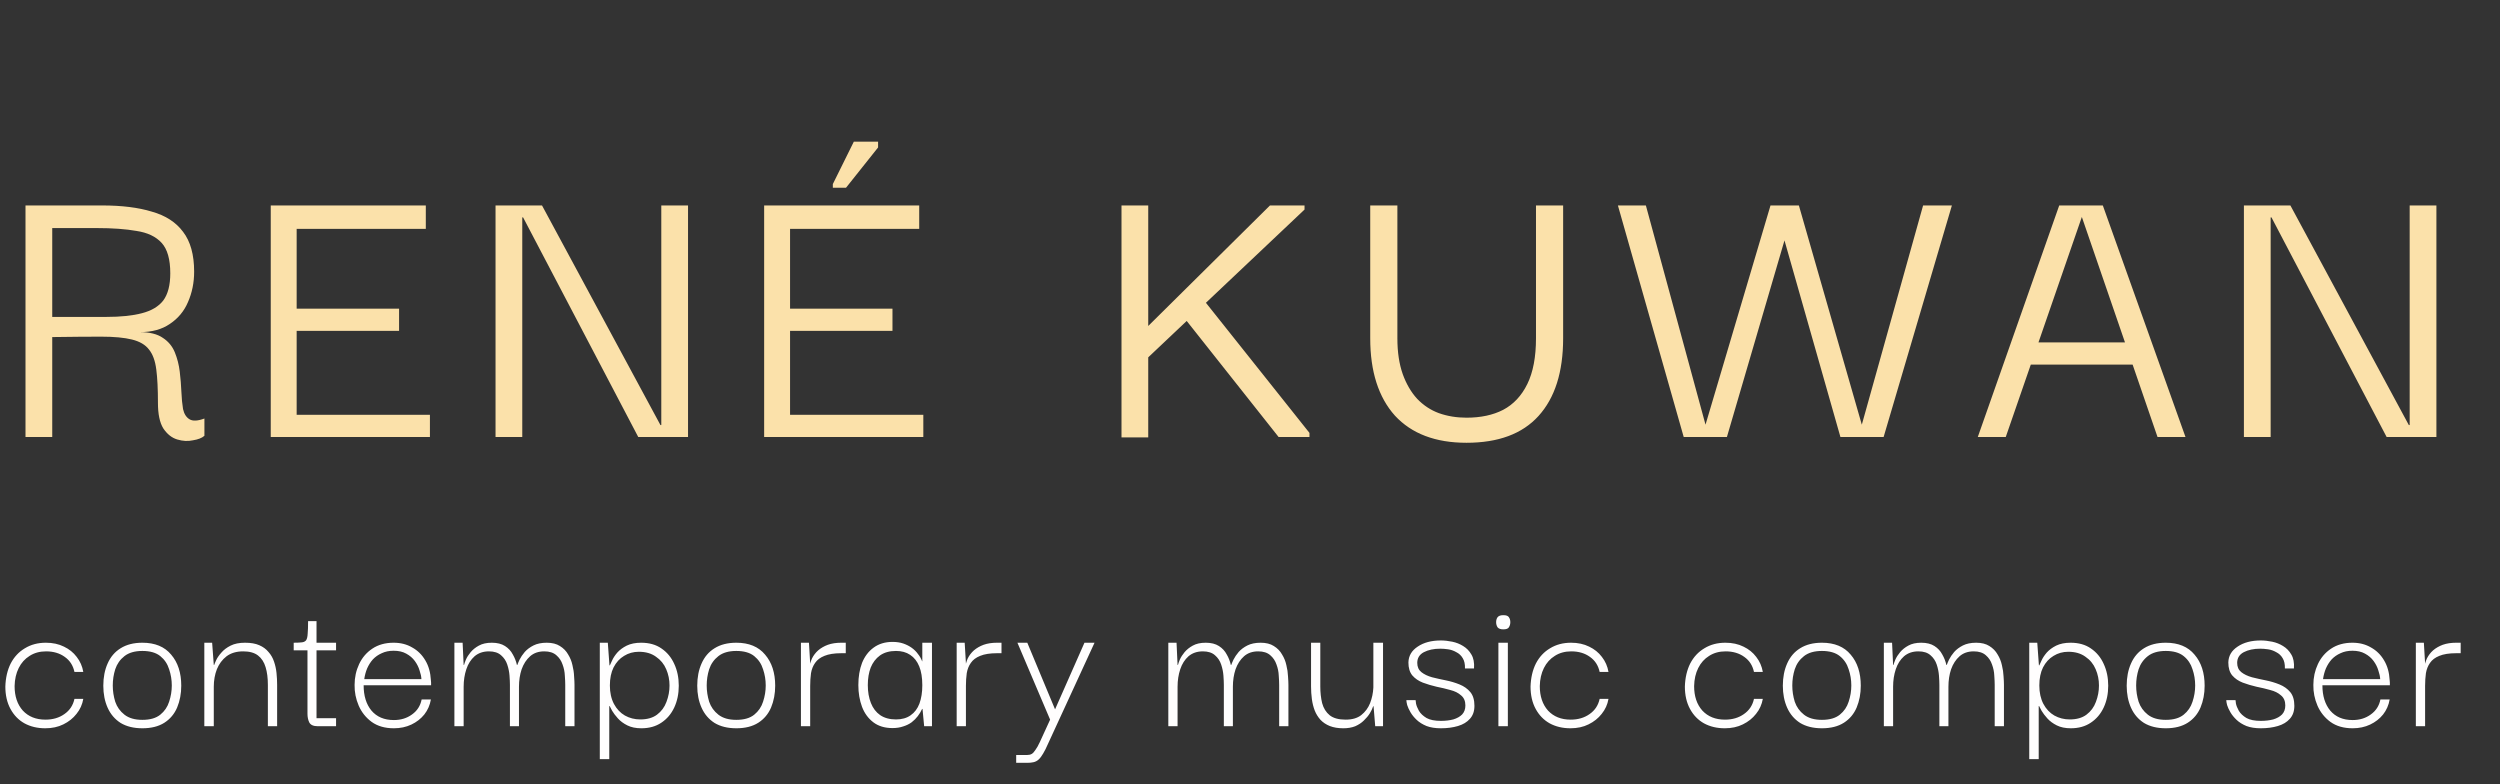
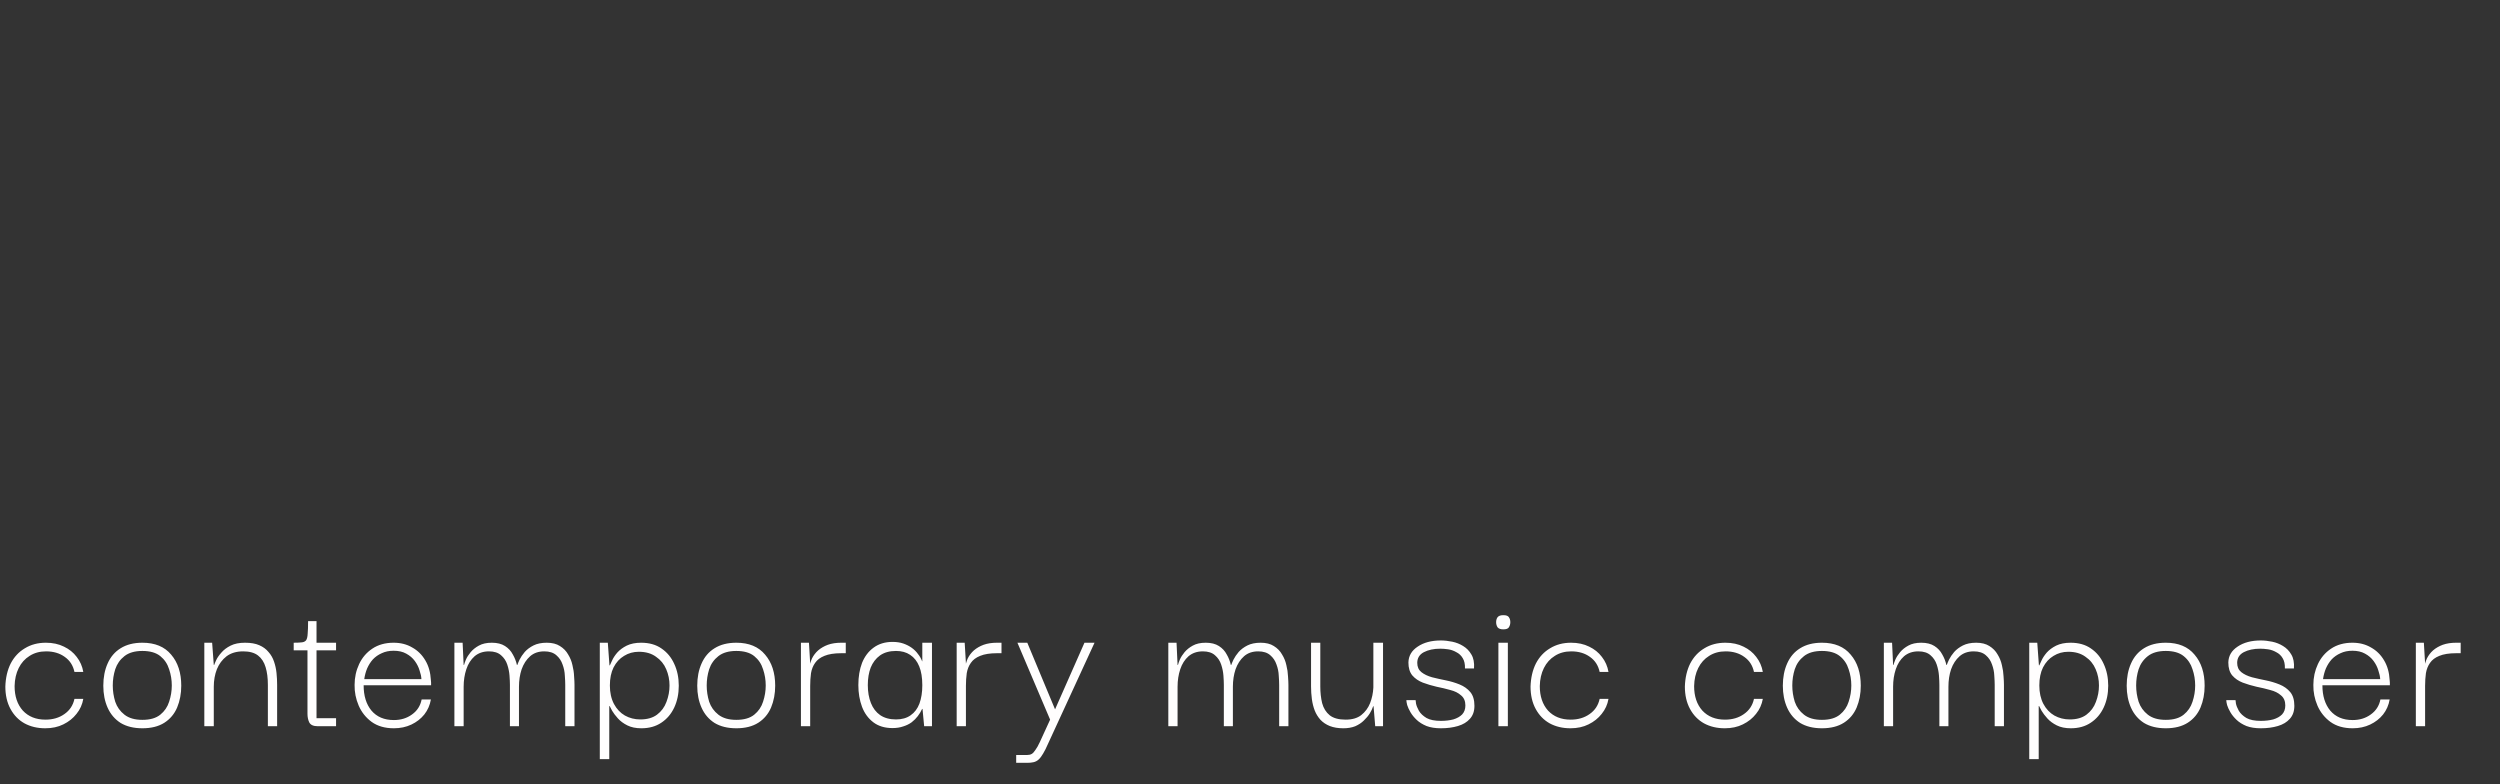
<svg xmlns="http://www.w3.org/2000/svg" width="389" height="122" viewBox="0 0 389 122" fill="none">
  <rect x="0" y="0" width="389" height="122" fill="#333333" stroke="none" />
-   <path d="M3.968 68V31.968H15.872C18.944 31.968 21.525 32.288 23.616 32.928C25.749 33.525 27.371 34.571 28.48 36.064C29.632 37.557 30.208 39.627 30.208 42.272C30.208 43.979 29.888 45.557 29.248 47.008C28.651 48.416 27.712 49.547 26.432 50.4C25.195 51.253 23.637 51.68 21.76 51.68C23.296 51.68 24.491 51.979 25.344 52.576C26.197 53.131 26.816 53.877 27.2 54.816C27.584 55.755 27.84 56.757 27.968 57.824C28.096 58.891 28.181 59.936 28.224 60.96C28.267 61.984 28.352 62.88 28.48 63.648C28.651 64.416 28.992 64.949 29.504 65.248C30.016 65.547 30.784 65.504 31.808 65.12V67.808C31.424 68.149 30.827 68.384 30.016 68.512C29.248 68.683 28.437 68.64 27.584 68.384C26.731 68.128 26.005 67.552 25.408 66.656C24.853 65.76 24.576 64.437 24.576 62.688C24.576 60.555 24.491 58.827 24.32 57.504C24.149 56.139 23.765 55.093 23.168 54.368C22.613 53.643 21.739 53.131 20.544 52.832C19.349 52.533 17.749 52.384 15.744 52.384C13.739 52.384 11.2 52.405 8.128 52.448V68H3.968ZM8.128 49.312H16.512C18.773 49.312 20.629 49.12 22.08 48.736C23.573 48.352 24.683 47.691 25.408 46.752C26.133 45.771 26.496 44.363 26.496 42.528C26.496 40.352 26.048 38.773 25.152 37.792C24.256 36.811 22.955 36.192 21.248 35.936C19.584 35.637 17.515 35.488 15.04 35.488H8.128V49.312ZM42.128 68V31.968H66.256V35.616H46.16V48.032H62.096V51.488H46.16V64.544H66.896V68H42.128ZM102.897 31.968H107.057V68H99.313L81.393 33.824H81.265V68H77.105V31.968H84.337L102.769 66.144H102.897V31.968ZM118.901 68V31.968H143.029V35.616H122.933V48.032H138.869V51.488H122.933V64.544H143.669V68H118.901ZM131.637 29.216H129.589V28.64L132.853 22.048H136.629V22.944L131.637 29.216ZM178.345 55.904V51.04L197.609 31.968H202.985V32.608L178.345 55.904ZM174.505 68.064V31.968H178.665V68.064H174.505ZM198.953 68L183.849 48.928L186.793 46.048L203.753 67.36V68H198.953ZM228.184 68.896C223.363 68.896 219.651 67.488 217.048 64.672C214.488 61.813 213.208 57.803 213.208 52.64V31.968H217.432V52.64C217.432 54.773 217.709 56.629 218.264 58.208C218.819 59.744 219.565 61.024 220.504 62.048C221.485 63.072 222.616 63.819 223.896 64.288C225.219 64.757 226.648 64.992 228.184 64.992C230.403 64.992 232.301 64.587 233.88 63.776C235.501 62.923 236.76 61.579 237.656 59.744C238.552 57.909 239 55.541 239 52.64V31.968H243.224V52.64C243.224 57.888 241.944 61.92 239.384 64.736C236.867 67.509 233.133 68.896 228.184 68.896ZM275.49 31.968H279.906L277.666 37.408L268.706 68H261.986L251.746 31.968H256.098L265.378 66.08L275.49 31.968ZM299.234 31.968H303.714L293.09 68H286.37L277.666 37.408L275.49 31.968H279.906L289.698 66.08L299.234 31.968ZM307.743 68L320.415 31.968H327.199L340.063 68H335.711L323.935 33.76L312.095 68H307.743ZM314.719 56.736L315.039 53.28H332.639L333.023 56.736H314.719ZM374.945 31.968H379.105V68H371.361L353.441 33.824H353.313V68H349.153V31.968H356.385L374.817 66.144H374.945V31.968Z" fill="#FBE1AA" />
-   <path d="M7.04 113.32C5.824 113.32 4.747 113.064 3.808 112.552C2.891 112.04 2.165 111.293 1.632 110.312C1.099 109.331 0.832 108.168 0.832 106.824C0.875 105.459 1.152 104.264 1.664 103.24C2.197 102.216 2.933 101.427 3.872 100.872C4.811 100.296 5.899 100.008 7.136 100.008C8.203 100.008 9.141 100.211 9.952 100.616C10.763 101 11.424 101.533 11.936 102.216C12.469 102.899 12.811 103.677 12.96 104.552H11.584C11.371 103.549 10.869 102.771 10.08 102.216C9.291 101.64 8.32 101.352 7.168 101.352C6.187 101.352 5.333 101.587 4.608 102.056C3.883 102.504 3.317 103.133 2.912 103.944C2.507 104.755 2.293 105.693 2.272 106.76C2.272 108.339 2.699 109.608 3.552 110.568C4.427 111.507 5.6 111.976 7.072 111.976C8.224 111.976 9.205 111.688 10.016 111.112C10.848 110.536 11.371 109.747 11.584 108.744H12.96C12.811 109.619 12.459 110.397 11.904 111.08C11.371 111.763 10.688 112.307 9.856 112.712C9.045 113.117 8.107 113.32 7.04 113.32ZM22.155 113.32C20.811 113.32 19.68 113.043 18.763 112.488C17.867 111.912 17.195 111.123 16.747 110.12C16.299 109.117 16.075 107.976 16.075 106.696C16.075 105.395 16.299 104.243 16.747 103.24C17.195 102.216 17.867 101.427 18.763 100.872C19.68 100.296 20.811 100.008 22.155 100.008C24.117 100.008 25.611 100.627 26.635 101.864C27.68 103.08 28.203 104.691 28.203 106.696C28.203 107.933 27.989 109.064 27.563 110.088C27.136 111.091 26.475 111.88 25.579 112.456C24.683 113.032 23.541 113.32 22.155 113.32ZM22.155 112.008C23.349 112.008 24.277 111.741 24.939 111.208C25.6 110.675 26.059 110.003 26.315 109.192C26.592 108.36 26.731 107.517 26.731 106.664C26.731 105.789 26.592 104.947 26.315 104.136C26.059 103.304 25.6 102.621 24.939 102.088C24.277 101.555 23.349 101.288 22.155 101.288C20.981 101.288 20.053 101.555 19.371 102.088C18.688 102.621 18.208 103.304 17.931 104.136C17.675 104.947 17.547 105.789 17.547 106.664C17.547 107.517 17.675 108.36 17.931 109.192C18.208 110.003 18.688 110.675 19.371 111.208C20.053 111.741 20.981 112.008 22.155 112.008ZM31.793 113V100.008H33.009L33.265 103.464H33.329C33.372 103.315 33.478 103.059 33.649 102.696C33.82 102.333 34.086 101.949 34.449 101.544C34.812 101.117 35.292 100.755 35.889 100.456C36.486 100.157 37.233 100.008 38.129 100.008C39.025 100.008 39.761 100.136 40.337 100.392C40.934 100.648 41.414 101 41.777 101.448C42.161 101.875 42.449 102.376 42.641 102.952C42.833 103.507 42.961 104.093 43.025 104.712C43.089 105.331 43.121 105.949 43.121 106.568V113H41.681V106.568C41.681 105.501 41.564 104.584 41.329 103.816C41.094 103.027 40.7 102.419 40.145 101.992C39.59 101.565 38.822 101.352 37.841 101.352C36.796 101.352 35.932 101.608 35.249 102.12C34.588 102.632 34.086 103.304 33.745 104.136C33.425 104.968 33.265 105.875 33.265 106.856V113H31.793ZM49.443 113C48.781 113 48.344 112.808 48.13 112.424C47.938 112.04 47.843 111.581 47.843 111.048V100.936H49.251V111.752H52.291V113H49.443ZM45.699 101.192V100.008C46.275 100.008 46.712 99.987 47.011 99.944C47.309 99.901 47.523 99.784 47.651 99.592C47.779 99.379 47.853 99.048 47.874 98.6C47.917 98.131 47.938 97.48 47.938 96.648H49.251V100.008H52.291V101.192H45.699ZM61.286 113.32C59.9 113.32 58.748 112.989 57.83 112.328C56.934 111.667 56.262 110.824 55.814 109.8C55.366 108.755 55.153 107.677 55.174 106.568C55.174 105.416 55.409 104.339 55.878 103.336C56.348 102.333 57.03 101.533 57.926 100.936C58.844 100.317 59.953 100.008 61.254 100.008C62.342 100.008 63.302 100.253 64.134 100.744C64.988 101.213 65.67 101.885 66.182 102.76C66.694 103.613 66.982 104.637 67.046 105.832C67.068 105.939 67.078 106.067 67.078 106.216C67.078 106.365 67.078 106.504 67.078 106.632H56.582C56.582 108.275 56.988 109.587 57.798 110.568C58.63 111.549 59.793 112.04 61.286 112.04C62.374 112.04 63.313 111.752 64.102 111.176C64.913 110.6 65.414 109.821 65.606 108.84H67.046C66.897 109.715 66.556 110.493 66.022 111.176C65.489 111.837 64.817 112.36 64.006 112.744C63.196 113.128 62.289 113.32 61.286 113.32ZM56.678 105.672H65.574C65.553 105.267 65.457 104.819 65.286 104.328C65.137 103.816 64.892 103.325 64.55 102.856C64.209 102.387 63.761 102.003 63.206 101.704C62.673 101.405 62.022 101.256 61.254 101.256C60.55 101.256 59.932 101.384 59.398 101.64C58.865 101.875 58.406 102.195 58.022 102.6C57.66 103.005 57.361 103.475 57.126 104.008C56.913 104.52 56.764 105.075 56.678 105.672ZM70.704 113V100.008H71.984L72.144 103.464H72.208C72.251 103.272 72.347 102.995 72.496 102.632C72.667 102.248 72.912 101.864 73.232 101.48C73.574 101.075 74 100.733 74.512 100.456C75.046 100.157 75.718 100.008 76.528 100.008C77.36 100.008 78.043 100.179 78.576 100.52C79.11 100.861 79.515 101.299 79.792 101.832C80.091 102.344 80.304 102.888 80.432 103.464H80.496C80.56 103.272 80.678 102.995 80.848 102.632C81.04 102.248 81.307 101.853 81.648 101.448C82.011 101.043 82.47 100.701 83.024 100.424C83.579 100.147 84.262 100.008 85.072 100.008C85.904 100.008 86.587 100.179 87.12 100.52C87.675 100.861 88.102 101.299 88.4 101.832C88.72 102.344 88.944 102.899 89.072 103.496C89.222 104.093 89.307 104.669 89.328 105.224C89.371 105.779 89.392 106.227 89.392 106.568V113H87.952V106.568C87.952 106.184 87.931 105.704 87.888 105.128C87.867 104.552 87.75 103.976 87.536 103.4C87.344 102.824 87.024 102.344 86.576 101.96C86.128 101.555 85.499 101.352 84.688 101.352C83.792 101.352 83.056 101.608 82.48 102.12C81.904 102.632 81.467 103.304 81.168 104.136C80.891 104.968 80.752 105.875 80.752 106.856V113H79.344V106.568C79.344 106.184 79.323 105.704 79.28 105.128C79.238 104.552 79.12 103.976 78.928 103.4C78.736 102.824 78.416 102.344 77.968 101.96C77.52 101.555 76.891 101.352 76.08 101.352C75.184 101.352 74.438 101.608 73.84 102.12C73.264 102.632 72.838 103.304 72.56 104.136C72.283 104.968 72.144 105.875 72.144 106.856V113H70.704ZM99.793 113.32C98.939 113.32 98.214 113.171 97.617 112.872C97.019 112.573 96.529 112.211 96.145 111.784C95.761 111.357 95.462 110.963 95.249 110.6C95.057 110.216 94.929 109.971 94.865 109.864H94.801V118.12H93.329V100.008H94.577L94.833 103.528H94.897C94.961 103.379 95.078 103.123 95.249 102.76C95.419 102.376 95.686 101.971 96.049 101.544C96.433 101.117 96.923 100.755 97.521 100.456C98.139 100.157 98.886 100.008 99.761 100.008C101.019 100.008 102.075 100.307 102.929 100.904C103.803 101.501 104.465 102.301 104.913 103.304C105.382 104.307 105.617 105.437 105.617 106.696C105.617 107.955 105.382 109.085 104.913 110.088C104.443 111.091 103.771 111.88 102.897 112.456C102.043 113.032 101.009 113.32 99.793 113.32ZM99.633 111.944C100.699 111.944 101.563 111.699 102.225 111.208C102.907 110.696 103.398 110.035 103.697 109.224C104.017 108.392 104.177 107.539 104.177 106.664C104.177 105.768 104.006 104.925 103.665 104.136C103.323 103.325 102.79 102.675 102.065 102.184C101.361 101.672 100.475 101.416 99.409 101.416C98.555 101.416 97.787 101.629 97.105 102.056C96.422 102.461 95.878 103.059 95.473 103.848C95.089 104.616 94.897 105.555 94.897 106.664C94.897 107.773 95.11 108.733 95.537 109.544C95.963 110.333 96.529 110.931 97.233 111.336C97.958 111.741 98.758 111.944 99.633 111.944ZM114.571 113.32C113.227 113.32 112.096 113.043 111.179 112.488C110.283 111.912 109.611 111.123 109.163 110.12C108.715 109.117 108.491 107.976 108.491 106.696C108.491 105.395 108.715 104.243 109.163 103.24C109.611 102.216 110.283 101.427 111.179 100.872C112.096 100.296 113.227 100.008 114.571 100.008C116.534 100.008 118.027 100.627 119.051 101.864C120.096 103.08 120.619 104.691 120.619 106.696C120.619 107.933 120.406 109.064 119.979 110.088C119.552 111.091 118.891 111.88 117.995 112.456C117.099 113.032 115.958 113.32 114.571 113.32ZM114.571 112.008C115.766 112.008 116.694 111.741 117.355 111.208C118.016 110.675 118.475 110.003 118.731 109.192C119.008 108.36 119.147 107.517 119.147 106.664C119.147 105.789 119.008 104.947 118.731 104.136C118.475 103.304 118.016 102.621 117.355 102.088C116.694 101.555 115.766 101.288 114.571 101.288C113.398 101.288 112.47 101.555 111.787 102.088C111.104 102.621 110.624 103.304 110.347 104.136C110.091 104.947 109.963 105.789 109.963 106.664C109.963 107.517 110.091 108.36 110.347 109.192C110.624 110.003 111.104 110.675 111.787 111.208C112.47 111.741 113.398 112.008 114.571 112.008ZM124.625 113V100.008H125.873L126.097 103.752L126.065 106.536V113H124.625ZM126.065 106.728L125.969 103.912C126.012 103.4 126.14 102.909 126.353 102.44C126.588 101.971 126.908 101.555 127.313 101.192C127.74 100.829 128.241 100.541 128.817 100.328C129.415 100.115 130.108 100.008 130.897 100.008H131.601V101.64H130.897C129.809 101.64 128.935 101.779 128.273 102.056C127.633 102.312 127.153 102.675 126.833 103.144C126.513 103.592 126.3 104.125 126.193 104.744C126.108 105.363 126.065 106.024 126.065 106.728ZM138.871 113.288C137.676 113.288 136.684 112.989 135.895 112.392C135.106 111.795 134.519 110.995 134.135 109.992C133.751 108.968 133.559 107.837 133.559 106.6C133.559 105.299 133.751 104.147 134.135 103.144C134.54 102.141 135.138 101.352 135.927 100.776C136.738 100.179 137.719 99.88 138.871 99.88C139.511 99.88 140.076 99.965 140.567 100.136C141.058 100.307 141.495 100.531 141.879 100.808C142.263 101.085 142.583 101.405 142.839 101.768C143.116 102.109 143.33 102.483 143.479 102.888H143.511V100.008H145.015V113H143.799L143.543 110.312H143.479C143.308 110.696 143.084 111.069 142.807 111.432C142.551 111.773 142.231 112.093 141.847 112.392C141.463 112.669 141.026 112.883 140.535 113.032C140.044 113.203 139.49 113.288 138.871 113.288ZM139.415 111.944C140.332 111.944 141.09 111.731 141.687 111.304C142.306 110.877 142.764 110.269 143.063 109.48C143.362 108.669 143.511 107.72 143.511 106.632C143.511 105.437 143.351 104.456 143.031 103.688C142.711 102.899 142.242 102.301 141.623 101.896C141.026 101.491 140.29 101.288 139.415 101.288C138.412 101.288 137.58 101.523 136.919 101.992C136.279 102.461 135.799 103.091 135.479 103.88C135.18 104.669 135.031 105.576 135.031 106.6C135.031 107.645 135.191 108.573 135.511 109.384C135.831 110.195 136.311 110.824 136.951 111.272C137.612 111.72 138.434 111.944 139.415 111.944ZM148.858 113V100.008H150.106L150.33 103.752L150.298 106.536V113H148.858ZM150.298 106.728L150.202 103.912C150.244 103.4 150.372 102.909 150.586 102.44C150.82 101.971 151.14 101.555 151.546 101.192C151.972 100.829 152.474 100.541 153.05 100.328C153.647 100.115 154.34 100.008 155.13 100.008H155.834V101.64H155.13C154.042 101.64 153.167 101.779 152.506 102.056C151.866 102.312 151.386 102.675 151.066 103.144C150.746 103.592 150.532 104.125 150.426 104.744C150.34 105.363 150.298 106.024 150.298 106.728ZM158.119 118.696V117.48H159.783C160.082 117.48 160.327 117.427 160.519 117.32C160.711 117.213 160.903 117.011 161.095 116.712C161.309 116.435 161.543 116.019 161.799 115.464L163.399 111.976L158.311 100.008H159.847L164.167 110.376L168.743 100.008H170.311L163.079 115.72C162.802 116.36 162.546 116.872 162.311 117.256C162.077 117.661 161.842 117.971 161.607 118.184C161.373 118.397 161.106 118.536 160.807 118.6C160.53 118.664 160.21 118.696 159.847 118.696H158.119ZM181.79 113V100.008H183.07L183.23 103.464H183.294C183.337 103.272 183.433 102.995 183.582 102.632C183.753 102.248 183.998 101.864 184.318 101.48C184.66 101.075 185.086 100.733 185.598 100.456C186.132 100.157 186.804 100.008 187.614 100.008C188.446 100.008 189.129 100.179 189.662 100.52C190.196 100.861 190.601 101.299 190.878 101.832C191.177 102.344 191.39 102.888 191.518 103.464H191.582C191.646 103.272 191.764 102.995 191.934 102.632C192.126 102.248 192.393 101.853 192.734 101.448C193.097 101.043 193.556 100.701 194.11 100.424C194.665 100.147 195.348 100.008 196.158 100.008C196.99 100.008 197.673 100.179 198.206 100.52C198.761 100.861 199.188 101.299 199.486 101.832C199.806 102.344 200.03 102.899 200.158 103.496C200.308 104.093 200.393 104.669 200.414 105.224C200.457 105.779 200.478 106.227 200.478 106.568V113H199.038V106.568C199.038 106.184 199.017 105.704 198.974 105.128C198.953 104.552 198.836 103.976 198.622 103.4C198.43 102.824 198.11 102.344 197.662 101.96C197.214 101.555 196.585 101.352 195.774 101.352C194.878 101.352 194.142 101.608 193.566 102.12C192.99 102.632 192.553 103.304 192.254 104.136C191.977 104.968 191.838 105.875 191.838 106.856V113H190.43V106.568C190.43 106.184 190.409 105.704 190.366 105.128C190.324 104.552 190.206 103.976 190.014 103.4C189.822 102.824 189.502 102.344 189.054 101.96C188.606 101.555 187.977 101.352 187.166 101.352C186.27 101.352 185.524 101.608 184.926 102.12C184.35 102.632 183.924 103.304 183.646 104.136C183.369 104.968 183.23 105.875 183.23 106.856V113H181.79ZM209.023 113.32C208.212 113.32 207.508 113.203 206.911 112.968C206.335 112.733 205.855 112.413 205.471 112.008C205.087 111.581 204.788 111.101 204.575 110.568C204.362 110.013 204.212 109.416 204.127 108.776C204.042 108.136 203.999 107.475 203.999 106.792V100.008H205.439V106.792C205.439 107.752 205.535 108.627 205.727 109.416C205.94 110.205 206.335 110.835 206.911 111.304C207.487 111.752 208.308 111.976 209.375 111.976C210.399 111.976 211.21 111.741 211.807 111.272C212.426 110.781 212.884 110.163 213.183 109.416C213.482 108.648 213.652 107.837 213.695 106.984V100.008H215.199V113H213.983L213.727 109.896H213.663C213.556 110.237 213.386 110.6 213.151 110.984C212.916 111.368 212.607 111.741 212.223 112.104C211.86 112.467 211.412 112.765 210.879 113C210.346 113.213 209.727 113.32 209.023 113.32ZM224.206 113.32C223.332 113.32 222.585 113.203 221.966 112.968C221.348 112.712 220.836 112.392 220.43 112.008C220.025 111.624 219.705 111.229 219.47 110.824C219.236 110.419 219.065 110.045 218.958 109.704C218.873 109.363 218.83 109.107 218.83 108.936H220.27C220.27 108.957 220.292 109.139 220.334 109.48C220.398 109.8 220.548 110.173 220.782 110.6C221.038 111.027 221.433 111.4 221.966 111.72C222.5 112.019 223.246 112.168 224.206 112.168C224.91 112.168 225.55 112.093 226.126 111.944C226.702 111.773 227.161 111.517 227.502 111.176C227.844 110.813 228.014 110.344 228.014 109.768C228.014 109.085 227.79 108.563 227.342 108.2C226.916 107.816 226.361 107.539 225.678 107.368C224.996 107.176 224.281 107.005 223.534 106.856C222.788 106.685 222.073 106.472 221.39 106.216C220.729 105.96 220.185 105.587 219.758 105.096C219.353 104.605 219.15 103.933 219.15 103.08C219.172 102.056 219.652 101.235 220.59 100.616C221.529 99.976 222.734 99.656 224.206 99.656C224.761 99.656 225.348 99.72 225.966 99.848C226.585 99.976 227.15 100.2 227.662 100.52C228.196 100.84 228.622 101.277 228.942 101.832C229.284 102.387 229.422 103.112 229.358 104.008H227.95C227.972 103.347 227.854 102.813 227.598 102.408C227.364 102.003 227.033 101.693 226.606 101.48C226.201 101.245 225.774 101.096 225.326 101.032C224.878 100.968 224.473 100.936 224.11 100.936C223.108 100.936 222.254 101.117 221.55 101.48C220.868 101.843 220.526 102.397 220.526 103.144C220.526 103.763 220.74 104.243 221.166 104.584C221.593 104.925 222.148 105.192 222.83 105.384C223.513 105.555 224.228 105.715 224.974 105.864C225.721 106.013 226.436 106.227 227.118 106.504C227.801 106.781 228.356 107.176 228.782 107.688C229.209 108.2 229.422 108.915 229.422 109.832C229.422 110.664 229.188 111.336 228.718 111.848C228.27 112.36 227.652 112.733 226.862 112.968C226.073 113.203 225.188 113.32 224.206 113.32ZM233.15 113V100.008H234.622V113H233.15ZM233.918 97.928C233.491 97.928 233.192 97.821 233.022 97.608C232.872 97.373 232.798 97.107 232.798 96.808C232.798 96.509 232.872 96.253 233.022 96.04C233.192 95.827 233.491 95.72 233.918 95.72C234.366 95.72 234.654 95.827 234.782 96.04C234.931 96.253 235.006 96.509 235.006 96.808C235.006 97.107 234.931 97.373 234.782 97.608C234.654 97.821 234.366 97.928 233.918 97.928ZM244.36 113.32C243.144 113.32 242.067 113.064 241.128 112.552C240.211 112.04 239.485 111.293 238.952 110.312C238.419 109.331 238.152 108.168 238.152 106.824C238.195 105.459 238.472 104.264 238.984 103.24C239.517 102.216 240.253 101.427 241.192 100.872C242.131 100.296 243.219 100.008 244.456 100.008C245.523 100.008 246.461 100.211 247.272 100.616C248.083 101 248.744 101.533 249.256 102.216C249.789 102.899 250.131 103.677 250.28 104.552H248.904C248.691 103.549 248.189 102.771 247.4 102.216C246.611 101.64 245.64 101.352 244.488 101.352C243.507 101.352 242.653 101.587 241.928 102.056C241.203 102.504 240.637 103.133 240.232 103.944C239.827 104.755 239.613 105.693 239.592 106.76C239.592 108.339 240.019 109.608 240.872 110.568C241.747 111.507 242.92 111.976 244.392 111.976C245.544 111.976 246.525 111.688 247.336 111.112C248.168 110.536 248.691 109.747 248.904 108.744H250.28C250.131 109.619 249.779 110.397 249.224 111.08C248.691 111.763 248.008 112.307 247.176 112.712C246.365 113.117 245.427 113.32 244.36 113.32ZM268.374 113.32C267.158 113.32 266.08 113.064 265.142 112.552C264.224 112.04 263.499 111.293 262.966 110.312C262.432 109.331 262.166 108.168 262.166 106.824C262.208 105.459 262.486 104.264 262.998 103.24C263.531 102.216 264.267 101.427 265.206 100.872C266.144 100.296 267.232 100.008 268.47 100.008C269.536 100.008 270.475 100.211 271.286 100.616C272.096 101 272.758 101.533 273.27 102.216C273.803 102.899 274.144 103.677 274.294 104.552H272.918C272.704 103.549 272.203 102.771 271.414 102.216C270.624 101.64 269.654 101.352 268.502 101.352C267.52 101.352 266.667 101.587 265.942 102.056C265.216 102.504 264.651 103.133 264.246 103.944C263.84 104.755 263.627 105.693 263.606 106.76C263.606 108.339 264.032 109.608 264.886 110.568C265.76 111.507 266.934 111.976 268.406 111.976C269.558 111.976 270.539 111.688 271.35 111.112C272.182 110.536 272.704 109.747 272.918 108.744H274.294C274.144 109.619 273.792 110.397 273.238 111.08C272.704 111.763 272.022 112.307 271.19 112.712C270.379 113.117 269.44 113.32 268.374 113.32ZM283.489 113.32C282.145 113.32 281.014 113.043 280.097 112.488C279.201 111.912 278.529 111.123 278.081 110.12C277.633 109.117 277.409 107.976 277.409 106.696C277.409 105.395 277.633 104.243 278.081 103.24C278.529 102.216 279.201 101.427 280.097 100.872C281.014 100.296 282.145 100.008 283.489 100.008C285.451 100.008 286.945 100.627 287.969 101.864C289.014 103.08 289.537 104.691 289.537 106.696C289.537 107.933 289.323 109.064 288.897 110.088C288.47 111.091 287.809 111.88 286.913 112.456C286.017 113.032 284.875 113.32 283.489 113.32ZM283.489 112.008C284.683 112.008 285.611 111.741 286.273 111.208C286.934 110.675 287.393 110.003 287.649 109.192C287.926 108.36 288.065 107.517 288.065 106.664C288.065 105.789 287.926 104.947 287.649 104.136C287.393 103.304 286.934 102.621 286.273 102.088C285.611 101.555 284.683 101.288 283.489 101.288C282.315 101.288 281.387 101.555 280.705 102.088C280.022 102.621 279.542 103.304 279.265 104.136C279.009 104.947 278.881 105.789 278.881 106.664C278.881 107.517 279.009 108.36 279.265 109.192C279.542 110.003 280.022 110.675 280.705 111.208C281.387 111.741 282.315 112.008 283.489 112.008ZM293.127 113V100.008H294.407L294.567 103.464H294.631C294.673 103.272 294.769 102.995 294.919 102.632C295.089 102.248 295.335 101.864 295.655 101.48C295.996 101.075 296.423 100.733 296.935 100.456C297.468 100.157 298.14 100.008 298.951 100.008C299.783 100.008 300.465 100.179 300.999 100.52C301.532 100.861 301.937 101.299 302.215 101.832C302.513 102.344 302.727 102.888 302.855 103.464H302.919C302.983 103.272 303.1 102.995 303.271 102.632C303.463 102.248 303.729 101.853 304.071 101.448C304.433 101.043 304.892 100.701 305.447 100.424C306.001 100.147 306.684 100.008 307.495 100.008C308.327 100.008 309.009 100.179 309.543 100.52C310.097 100.861 310.524 101.299 310.823 101.832C311.143 102.344 311.367 102.899 311.495 103.496C311.644 104.093 311.729 104.669 311.751 105.224C311.793 105.779 311.815 106.227 311.815 106.568V113H310.375V106.568C310.375 106.184 310.353 105.704 310.311 105.128C310.289 104.552 310.172 103.976 309.959 103.4C309.767 102.824 309.447 102.344 308.999 101.96C308.551 101.555 307.921 101.352 307.111 101.352C306.215 101.352 305.479 101.608 304.903 102.12C304.327 102.632 303.889 103.304 303.591 104.136C303.313 104.968 303.175 105.875 303.175 106.856V113H301.767V106.568C301.767 106.184 301.745 105.704 301.703 105.128C301.66 104.552 301.543 103.976 301.351 103.4C301.159 102.824 300.839 102.344 300.391 101.96C299.943 101.555 299.313 101.352 298.503 101.352C297.607 101.352 296.86 101.608 296.263 102.12C295.687 102.632 295.26 103.304 294.983 104.136C294.705 104.968 294.567 105.875 294.567 106.856V113H293.127ZM322.215 113.32C321.362 113.32 320.637 113.171 320.039 112.872C319.442 112.573 318.951 112.211 318.567 111.784C318.183 111.357 317.885 110.963 317.671 110.6C317.479 110.216 317.351 109.971 317.287 109.864H317.223V118.12H315.751V100.008H316.999L317.255 103.528H317.319C317.383 103.379 317.501 103.123 317.671 102.76C317.842 102.376 318.109 101.971 318.471 101.544C318.855 101.117 319.346 100.755 319.943 100.456C320.562 100.157 321.309 100.008 322.183 100.008C323.442 100.008 324.498 100.307 325.351 100.904C326.226 101.501 326.887 102.301 327.335 103.304C327.805 104.307 328.039 105.437 328.039 106.696C328.039 107.955 327.805 109.085 327.335 110.088C326.866 111.091 326.194 111.88 325.319 112.456C324.466 113.032 323.431 113.32 322.215 113.32ZM322.055 111.944C323.122 111.944 323.986 111.699 324.647 111.208C325.33 110.696 325.821 110.035 326.119 109.224C326.439 108.392 326.599 107.539 326.599 106.664C326.599 105.768 326.429 104.925 326.087 104.136C325.746 103.325 325.213 102.675 324.487 102.184C323.783 101.672 322.898 101.416 321.831 101.416C320.978 101.416 320.21 101.629 319.527 102.056C318.845 102.461 318.301 103.059 317.895 103.848C317.511 104.616 317.319 105.555 317.319 106.664C317.319 107.773 317.533 108.733 317.959 109.544C318.386 110.333 318.951 110.931 319.655 111.336C320.381 111.741 321.181 111.944 322.055 111.944ZM336.993 113.32C335.649 113.32 334.519 113.043 333.601 112.488C332.705 111.912 332.033 111.123 331.585 110.12C331.137 109.117 330.913 107.976 330.913 106.696C330.913 105.395 331.137 104.243 331.585 103.24C332.033 102.216 332.705 101.427 333.601 100.872C334.519 100.296 335.649 100.008 336.993 100.008C338.956 100.008 340.449 100.627 341.473 101.864C342.519 103.08 343.041 104.691 343.041 106.696C343.041 107.933 342.828 109.064 342.401 110.088C341.975 111.091 341.313 111.88 340.417 112.456C339.521 113.032 338.38 113.32 336.993 113.32ZM336.993 112.008C338.188 112.008 339.116 111.741 339.777 111.208C340.439 110.675 340.897 110.003 341.153 109.192C341.431 108.36 341.569 107.517 341.569 106.664C341.569 105.789 341.431 104.947 341.153 104.136C340.897 103.304 340.439 102.621 339.777 102.088C339.116 101.555 338.188 101.288 336.993 101.288C335.82 101.288 334.892 101.555 334.209 102.088C333.527 102.621 333.047 103.304 332.769 104.136C332.513 104.947 332.385 105.789 332.385 106.664C332.385 107.517 332.513 108.36 332.769 109.192C333.047 110.003 333.527 110.675 334.209 111.208C334.892 111.741 335.82 112.008 336.993 112.008ZM351.784 113.32C350.909 113.32 350.162 113.203 349.544 112.968C348.925 112.712 348.413 112.392 348.008 112.008C347.602 111.624 347.282 111.229 347.048 110.824C346.813 110.419 346.642 110.045 346.536 109.704C346.45 109.363 346.408 109.107 346.408 108.936H347.848C347.848 108.957 347.869 109.139 347.912 109.48C347.976 109.8 348.125 110.173 348.36 110.6C348.616 111.027 349.01 111.4 349.544 111.72C350.077 112.019 350.824 112.168 351.784 112.168C352.488 112.168 353.128 112.093 353.704 111.944C354.28 111.773 354.738 111.517 355.08 111.176C355.421 110.813 355.592 110.344 355.592 109.768C355.592 109.085 355.368 108.563 354.92 108.2C354.493 107.816 353.938 107.539 353.256 107.368C352.573 107.176 351.858 107.005 351.112 106.856C350.365 106.685 349.65 106.472 348.968 106.216C348.306 105.96 347.762 105.587 347.336 105.096C346.93 104.605 346.728 103.933 346.728 103.08C346.749 102.056 347.229 101.235 348.168 100.616C349.106 99.976 350.312 99.656 351.784 99.656C352.338 99.656 352.925 99.72 353.544 99.848C354.162 99.976 354.728 100.2 355.24 100.52C355.773 100.84 356.2 101.277 356.52 101.832C356.861 102.387 357 103.112 356.936 104.008H355.528C355.549 103.347 355.432 102.813 355.176 102.408C354.941 102.003 354.61 101.693 354.184 101.48C353.778 101.245 353.352 101.096 352.904 101.032C352.456 100.968 352.05 100.936 351.688 100.936C350.685 100.936 349.832 101.117 349.128 101.48C348.445 101.843 348.104 102.397 348.104 103.144C348.104 103.763 348.317 104.243 348.744 104.584C349.17 104.925 349.725 105.192 350.408 105.384C351.09 105.555 351.805 105.715 352.552 105.864C353.298 106.013 354.013 106.227 354.696 106.504C355.378 106.781 355.933 107.176 356.36 107.688C356.786 108.2 357 108.915 357 109.832C357 110.664 356.765 111.336 356.296 111.848C355.848 112.36 355.229 112.733 354.44 112.968C353.65 113.203 352.765 113.32 351.784 113.32ZM366.071 113.32C364.685 113.32 363.533 112.989 362.615 112.328C361.719 111.667 361.047 110.824 360.599 109.8C360.151 108.755 359.938 107.677 359.959 106.568C359.959 105.416 360.194 104.339 360.663 103.336C361.133 102.333 361.815 101.533 362.711 100.936C363.629 100.317 364.738 100.008 366.039 100.008C367.127 100.008 368.087 100.253 368.919 100.744C369.773 101.213 370.455 101.885 370.967 102.76C371.479 103.613 371.767 104.637 371.831 105.832C371.853 105.939 371.863 106.067 371.863 106.216C371.863 106.365 371.863 106.504 371.863 106.632H361.367C361.367 108.275 361.773 109.587 362.583 110.568C363.415 111.549 364.578 112.04 366.071 112.04C367.159 112.04 368.098 111.752 368.887 111.176C369.698 110.6 370.199 109.821 370.391 108.84H371.831C371.682 109.715 371.341 110.493 370.807 111.176C370.274 111.837 369.602 112.36 368.791 112.744C367.981 113.128 367.074 113.32 366.071 113.32ZM361.463 105.672H370.359C370.338 105.267 370.242 104.819 370.071 104.328C369.922 103.816 369.677 103.325 369.335 102.856C368.994 102.387 368.546 102.003 367.991 101.704C367.458 101.405 366.807 101.256 366.039 101.256C365.335 101.256 364.717 101.384 364.183 101.64C363.65 101.875 363.191 102.195 362.807 102.6C362.445 103.005 362.146 103.475 361.911 104.008C361.698 104.52 361.549 105.075 361.463 105.672ZM375.905 113V100.008H377.153L377.377 103.752L377.345 106.536V113H375.905ZM377.345 106.728L377.249 103.912C377.292 103.4 377.42 102.909 377.633 102.44C377.868 101.971 378.188 101.555 378.593 101.192C379.02 100.829 379.521 100.541 380.097 100.328C380.695 100.115 381.388 100.008 382.177 100.008H382.881V101.64H382.177C381.089 101.64 380.215 101.779 379.553 102.056C378.913 102.312 378.433 102.675 378.113 103.144C377.793 103.592 377.58 104.125 377.473 104.744C377.388 105.363 377.345 106.024 377.345 106.728Z" fill="#FFFEFE" />
+   <path d="M7.04 113.32C5.824 113.32 4.747 113.064 3.808 112.552C2.891 112.04 2.165 111.293 1.632 110.312C1.099 109.331 0.832 108.168 0.832 106.824C0.875 105.459 1.152 104.264 1.664 103.24C2.197 102.216 2.933 101.427 3.872 100.872C4.811 100.296 5.899 100.008 7.136 100.008C8.203 100.008 9.141 100.211 9.952 100.616C10.763 101 11.424 101.533 11.936 102.216C12.469 102.899 12.811 103.677 12.96 104.552H11.584C11.371 103.549 10.869 102.771 10.08 102.216C9.291 101.64 8.32 101.352 7.168 101.352C6.187 101.352 5.333 101.587 4.608 102.056C3.883 102.504 3.317 103.133 2.912 103.944C2.507 104.755 2.293 105.693 2.272 106.76C2.272 108.339 2.699 109.608 3.552 110.568C4.427 111.507 5.6 111.976 7.072 111.976C8.224 111.976 9.205 111.688 10.016 111.112C10.848 110.536 11.371 109.747 11.584 108.744H12.96C12.811 109.619 12.459 110.397 11.904 111.08C11.371 111.763 10.688 112.307 9.856 112.712C9.045 113.117 8.107 113.32 7.04 113.32ZM22.155 113.32C20.811 113.32 19.68 113.043 18.763 112.488C17.867 111.912 17.195 111.123 16.747 110.12C16.299 109.117 16.075 107.976 16.075 106.696C16.075 105.395 16.299 104.243 16.747 103.24C17.195 102.216 17.867 101.427 18.763 100.872C19.68 100.296 20.811 100.008 22.155 100.008C24.117 100.008 25.611 100.627 26.635 101.864C27.68 103.08 28.203 104.691 28.203 106.696C28.203 107.933 27.989 109.064 27.563 110.088C27.136 111.091 26.475 111.88 25.579 112.456C24.683 113.032 23.541 113.32 22.155 113.32ZM22.155 112.008C23.349 112.008 24.277 111.741 24.939 111.208C25.6 110.675 26.059 110.003 26.315 109.192C26.592 108.36 26.731 107.517 26.731 106.664C26.731 105.789 26.592 104.947 26.315 104.136C26.059 103.304 25.6 102.621 24.939 102.088C24.277 101.555 23.349 101.288 22.155 101.288C20.981 101.288 20.053 101.555 19.371 102.088C18.688 102.621 18.208 103.304 17.931 104.136C17.675 104.947 17.547 105.789 17.547 106.664C17.547 107.517 17.675 108.36 17.931 109.192C18.208 110.003 18.688 110.675 19.371 111.208C20.053 111.741 20.981 112.008 22.155 112.008ZM31.793 113V100.008H33.009L33.265 103.464H33.329C33.372 103.315 33.478 103.059 33.649 102.696C33.82 102.333 34.086 101.949 34.449 101.544C34.812 101.117 35.292 100.755 35.889 100.456C36.486 100.157 37.233 100.008 38.129 100.008C39.025 100.008 39.761 100.136 40.337 100.392C40.934 100.648 41.414 101 41.777 101.448C42.161 101.875 42.449 102.376 42.641 102.952C42.833 103.507 42.961 104.093 43.025 104.712C43.089 105.331 43.121 105.949 43.121 106.568V113H41.681V106.568C41.681 105.501 41.564 104.584 41.329 103.816C41.094 103.027 40.7 102.419 40.145 101.992C39.59 101.565 38.822 101.352 37.841 101.352C36.796 101.352 35.932 101.608 35.249 102.12C34.588 102.632 34.086 103.304 33.745 104.136C33.425 104.968 33.265 105.875 33.265 106.856V113H31.793ZM49.443 113C48.781 113 48.344 112.808 48.13 112.424C47.938 112.04 47.843 111.581 47.843 111.048V100.936H49.251V111.752H52.291V113H49.443ZM45.699 101.192V100.008C46.275 100.008 46.712 99.987 47.011 99.944C47.309 99.901 47.523 99.784 47.651 99.592C47.779 99.379 47.853 99.048 47.874 98.6C47.917 98.131 47.938 97.48 47.938 96.648H49.251V100.008H52.291V101.192H45.699ZM61.286 113.32C59.9 113.32 58.748 112.989 57.83 112.328C56.934 111.667 56.262 110.824 55.814 109.8C55.366 108.755 55.153 107.677 55.174 106.568C55.174 105.416 55.409 104.339 55.878 103.336C56.348 102.333 57.03 101.533 57.926 100.936C58.844 100.317 59.953 100.008 61.254 100.008C62.342 100.008 63.302 100.253 64.134 100.744C64.988 101.213 65.67 101.885 66.182 102.76C66.694 103.613 66.982 104.637 67.046 105.832C67.068 105.939 67.078 106.067 67.078 106.216C67.078 106.365 67.078 106.504 67.078 106.632H56.582C56.582 108.275 56.988 109.587 57.798 110.568C58.63 111.549 59.793 112.04 61.286 112.04C62.374 112.04 63.313 111.752 64.102 111.176C64.913 110.6 65.414 109.821 65.606 108.84H67.046C66.897 109.715 66.556 110.493 66.022 111.176C65.489 111.837 64.817 112.36 64.006 112.744C63.196 113.128 62.289 113.32 61.286 113.32ZM56.678 105.672H65.574C65.553 105.267 65.457 104.819 65.286 104.328C65.137 103.816 64.892 103.325 64.55 102.856C64.209 102.387 63.761 102.003 63.206 101.704C62.673 101.405 62.022 101.256 61.254 101.256C60.55 101.256 59.932 101.384 59.398 101.64C58.865 101.875 58.406 102.195 58.022 102.6C57.66 103.005 57.361 103.475 57.126 104.008C56.913 104.52 56.764 105.075 56.678 105.672ZM70.704 113V100.008H71.984L72.144 103.464H72.208C72.251 103.272 72.347 102.995 72.496 102.632C72.667 102.248 72.912 101.864 73.232 101.48C73.574 101.075 74 100.733 74.512 100.456C75.046 100.157 75.718 100.008 76.528 100.008C77.36 100.008 78.043 100.179 78.576 100.52C79.11 100.861 79.515 101.299 79.792 101.832C80.091 102.344 80.304 102.888 80.432 103.464H80.496C80.56 103.272 80.678 102.995 80.848 102.632C81.04 102.248 81.307 101.853 81.648 101.448C82.011 101.043 82.47 100.701 83.024 100.424C83.579 100.147 84.262 100.008 85.072 100.008C85.904 100.008 86.587 100.179 87.12 100.52C87.675 100.861 88.102 101.299 88.4 101.832C88.72 102.344 88.944 102.899 89.072 103.496C89.222 104.093 89.307 104.669 89.328 105.224C89.371 105.779 89.392 106.227 89.392 106.568V113H87.952V106.568C87.952 106.184 87.931 105.704 87.888 105.128C87.867 104.552 87.75 103.976 87.536 103.4C87.344 102.824 87.024 102.344 86.576 101.96C86.128 101.555 85.499 101.352 84.688 101.352C83.792 101.352 83.056 101.608 82.48 102.12C81.904 102.632 81.467 103.304 81.168 104.136C80.891 104.968 80.752 105.875 80.752 106.856V113H79.344V106.568C79.344 106.184 79.323 105.704 79.28 105.128C79.238 104.552 79.12 103.976 78.928 103.4C78.736 102.824 78.416 102.344 77.968 101.96C77.52 101.555 76.891 101.352 76.08 101.352C75.184 101.352 74.438 101.608 73.84 102.12C73.264 102.632 72.838 103.304 72.56 104.136C72.283 104.968 72.144 105.875 72.144 106.856V113H70.704ZM99.793 113.32C98.939 113.32 98.214 113.171 97.617 112.872C97.019 112.573 96.529 112.211 96.145 111.784C95.761 111.357 95.462 110.963 95.249 110.6C95.057 110.216 94.929 109.971 94.865 109.864H94.801V118.12H93.329V100.008H94.577L94.833 103.528H94.897C94.961 103.379 95.078 103.123 95.249 102.76C95.419 102.376 95.686 101.971 96.049 101.544C96.433 101.117 96.923 100.755 97.521 100.456C98.139 100.157 98.886 100.008 99.761 100.008C101.019 100.008 102.075 100.307 102.929 100.904C103.803 101.501 104.465 102.301 104.913 103.304C105.382 104.307 105.617 105.437 105.617 106.696C105.617 107.955 105.382 109.085 104.913 110.088C104.443 111.091 103.771 111.88 102.897 112.456C102.043 113.032 101.009 113.32 99.793 113.32ZM99.633 111.944C100.699 111.944 101.563 111.699 102.225 111.208C102.907 110.696 103.398 110.035 103.697 109.224C104.017 108.392 104.177 107.539 104.177 106.664C104.177 105.768 104.006 104.925 103.665 104.136C103.323 103.325 102.79 102.675 102.065 102.184C101.361 101.672 100.475 101.416 99.409 101.416C98.555 101.416 97.787 101.629 97.105 102.056C96.422 102.461 95.878 103.059 95.473 103.848C95.089 104.616 94.897 105.555 94.897 106.664C94.897 107.773 95.11 108.733 95.537 109.544C95.963 110.333 96.529 110.931 97.233 111.336C97.958 111.741 98.758 111.944 99.633 111.944ZM114.571 113.32C113.227 113.32 112.096 113.043 111.179 112.488C110.283 111.912 109.611 111.123 109.163 110.12C108.715 109.117 108.491 107.976 108.491 106.696C108.491 105.395 108.715 104.243 109.163 103.24C109.611 102.216 110.283 101.427 111.179 100.872C112.096 100.296 113.227 100.008 114.571 100.008C116.534 100.008 118.027 100.627 119.051 101.864C120.096 103.08 120.619 104.691 120.619 106.696C120.619 107.933 120.406 109.064 119.979 110.088C119.552 111.091 118.891 111.88 117.995 112.456C117.099 113.032 115.958 113.32 114.571 113.32ZM114.571 112.008C115.766 112.008 116.694 111.741 117.355 111.208C118.016 110.675 118.475 110.003 118.731 109.192C119.008 108.36 119.147 107.517 119.147 106.664C119.147 105.789 119.008 104.947 118.731 104.136C118.475 103.304 118.016 102.621 117.355 102.088C116.694 101.555 115.766 101.288 114.571 101.288C113.398 101.288 112.47 101.555 111.787 102.088C111.104 102.621 110.624 103.304 110.347 104.136C110.091 104.947 109.963 105.789 109.963 106.664C109.963 107.517 110.091 108.36 110.347 109.192C110.624 110.003 111.104 110.675 111.787 111.208C112.47 111.741 113.398 112.008 114.571 112.008ZM124.625 113V100.008H125.873L126.097 103.752L126.065 106.536V113H124.625ZM126.065 106.728L125.969 103.912C126.012 103.4 126.14 102.909 126.353 102.44C126.588 101.971 126.908 101.555 127.313 101.192C127.74 100.829 128.241 100.541 128.817 100.328C129.415 100.115 130.108 100.008 130.897 100.008H131.601V101.64H130.897C129.809 101.64 128.935 101.779 128.273 102.056C127.633 102.312 127.153 102.675 126.833 103.144C126.513 103.592 126.3 104.125 126.193 104.744C126.108 105.363 126.065 106.024 126.065 106.728ZM138.871 113.288C137.676 113.288 136.684 112.989 135.895 112.392C135.106 111.795 134.519 110.995 134.135 109.992C133.751 108.968 133.559 107.837 133.559 106.6C133.559 105.299 133.751 104.147 134.135 103.144C134.54 102.141 135.138 101.352 135.927 100.776C136.738 100.179 137.719 99.88 138.871 99.88C139.511 99.88 140.076 99.965 140.567 100.136C141.058 100.307 141.495 100.531 141.879 100.808C142.263 101.085 142.583 101.405 142.839 101.768C143.116 102.109 143.33 102.483 143.479 102.888H143.511V100.008H145.015V113H143.799L143.543 110.312H143.479C143.308 110.696 143.084 111.069 142.807 111.432C142.551 111.773 142.231 112.093 141.847 112.392C141.463 112.669 141.026 112.883 140.535 113.032C140.044 113.203 139.49 113.288 138.871 113.288ZM139.415 111.944C140.332 111.944 141.09 111.731 141.687 111.304C142.306 110.877 142.764 110.269 143.063 109.48C143.362 108.669 143.511 107.72 143.511 106.632C143.511 105.437 143.351 104.456 143.031 103.688C142.711 102.899 142.242 102.301 141.623 101.896C141.026 101.491 140.29 101.288 139.415 101.288C138.412 101.288 137.58 101.523 136.919 101.992C136.279 102.461 135.799 103.091 135.479 103.88C135.18 104.669 135.031 105.576 135.031 106.6C135.031 107.645 135.191 108.573 135.511 109.384C135.831 110.195 136.311 110.824 136.951 111.272C137.612 111.72 138.434 111.944 139.415 111.944ZM148.858 113V100.008H150.106L150.33 103.752L150.298 106.536V113H148.858ZM150.298 106.728L150.202 103.912C150.244 103.4 150.372 102.909 150.586 102.44C150.82 101.971 151.14 101.555 151.546 101.192C151.972 100.829 152.474 100.541 153.05 100.328C153.647 100.115 154.34 100.008 155.13 100.008H155.834V101.64H155.13C154.042 101.64 153.167 101.779 152.506 102.056C151.866 102.312 151.386 102.675 151.066 103.144C150.746 103.592 150.532 104.125 150.426 104.744C150.34 105.363 150.298 106.024 150.298 106.728ZM158.119 118.696V117.48H159.783C160.082 117.48 160.327 117.427 160.519 117.32C160.711 117.213 160.903 117.011 161.095 116.712C161.309 116.435 161.543 116.019 161.799 115.464L163.399 111.976L158.311 100.008H159.847L164.167 110.376L168.743 100.008H170.311L163.079 115.72C162.802 116.36 162.546 116.872 162.311 117.256C162.077 117.661 161.842 117.971 161.607 118.184C161.373 118.397 161.106 118.536 160.807 118.6C160.53 118.664 160.21 118.696 159.847 118.696H158.119M181.79 113V100.008H183.07L183.23 103.464H183.294C183.337 103.272 183.433 102.995 183.582 102.632C183.753 102.248 183.998 101.864 184.318 101.48C184.66 101.075 185.086 100.733 185.598 100.456C186.132 100.157 186.804 100.008 187.614 100.008C188.446 100.008 189.129 100.179 189.662 100.52C190.196 100.861 190.601 101.299 190.878 101.832C191.177 102.344 191.39 102.888 191.518 103.464H191.582C191.646 103.272 191.764 102.995 191.934 102.632C192.126 102.248 192.393 101.853 192.734 101.448C193.097 101.043 193.556 100.701 194.11 100.424C194.665 100.147 195.348 100.008 196.158 100.008C196.99 100.008 197.673 100.179 198.206 100.52C198.761 100.861 199.188 101.299 199.486 101.832C199.806 102.344 200.03 102.899 200.158 103.496C200.308 104.093 200.393 104.669 200.414 105.224C200.457 105.779 200.478 106.227 200.478 106.568V113H199.038V106.568C199.038 106.184 199.017 105.704 198.974 105.128C198.953 104.552 198.836 103.976 198.622 103.4C198.43 102.824 198.11 102.344 197.662 101.96C197.214 101.555 196.585 101.352 195.774 101.352C194.878 101.352 194.142 101.608 193.566 102.12C192.99 102.632 192.553 103.304 192.254 104.136C191.977 104.968 191.838 105.875 191.838 106.856V113H190.43V106.568C190.43 106.184 190.409 105.704 190.366 105.128C190.324 104.552 190.206 103.976 190.014 103.4C189.822 102.824 189.502 102.344 189.054 101.96C188.606 101.555 187.977 101.352 187.166 101.352C186.27 101.352 185.524 101.608 184.926 102.12C184.35 102.632 183.924 103.304 183.646 104.136C183.369 104.968 183.23 105.875 183.23 106.856V113H181.79ZM209.023 113.32C208.212 113.32 207.508 113.203 206.911 112.968C206.335 112.733 205.855 112.413 205.471 112.008C205.087 111.581 204.788 111.101 204.575 110.568C204.362 110.013 204.212 109.416 204.127 108.776C204.042 108.136 203.999 107.475 203.999 106.792V100.008H205.439V106.792C205.439 107.752 205.535 108.627 205.727 109.416C205.94 110.205 206.335 110.835 206.911 111.304C207.487 111.752 208.308 111.976 209.375 111.976C210.399 111.976 211.21 111.741 211.807 111.272C212.426 110.781 212.884 110.163 213.183 109.416C213.482 108.648 213.652 107.837 213.695 106.984V100.008H215.199V113H213.983L213.727 109.896H213.663C213.556 110.237 213.386 110.6 213.151 110.984C212.916 111.368 212.607 111.741 212.223 112.104C211.86 112.467 211.412 112.765 210.879 113C210.346 113.213 209.727 113.32 209.023 113.32ZM224.206 113.32C223.332 113.32 222.585 113.203 221.966 112.968C221.348 112.712 220.836 112.392 220.43 112.008C220.025 111.624 219.705 111.229 219.47 110.824C219.236 110.419 219.065 110.045 218.958 109.704C218.873 109.363 218.83 109.107 218.83 108.936H220.27C220.27 108.957 220.292 109.139 220.334 109.48C220.398 109.8 220.548 110.173 220.782 110.6C221.038 111.027 221.433 111.4 221.966 111.72C222.5 112.019 223.246 112.168 224.206 112.168C224.91 112.168 225.55 112.093 226.126 111.944C226.702 111.773 227.161 111.517 227.502 111.176C227.844 110.813 228.014 110.344 228.014 109.768C228.014 109.085 227.79 108.563 227.342 108.2C226.916 107.816 226.361 107.539 225.678 107.368C224.996 107.176 224.281 107.005 223.534 106.856C222.788 106.685 222.073 106.472 221.39 106.216C220.729 105.96 220.185 105.587 219.758 105.096C219.353 104.605 219.15 103.933 219.15 103.08C219.172 102.056 219.652 101.235 220.59 100.616C221.529 99.976 222.734 99.656 224.206 99.656C224.761 99.656 225.348 99.72 225.966 99.848C226.585 99.976 227.15 100.2 227.662 100.52C228.196 100.84 228.622 101.277 228.942 101.832C229.284 102.387 229.422 103.112 229.358 104.008H227.95C227.972 103.347 227.854 102.813 227.598 102.408C227.364 102.003 227.033 101.693 226.606 101.48C226.201 101.245 225.774 101.096 225.326 101.032C224.878 100.968 224.473 100.936 224.11 100.936C223.108 100.936 222.254 101.117 221.55 101.48C220.868 101.843 220.526 102.397 220.526 103.144C220.526 103.763 220.74 104.243 221.166 104.584C221.593 104.925 222.148 105.192 222.83 105.384C223.513 105.555 224.228 105.715 224.974 105.864C225.721 106.013 226.436 106.227 227.118 106.504C227.801 106.781 228.356 107.176 228.782 107.688C229.209 108.2 229.422 108.915 229.422 109.832C229.422 110.664 229.188 111.336 228.718 111.848C228.27 112.36 227.652 112.733 226.862 112.968C226.073 113.203 225.188 113.32 224.206 113.32ZM233.15 113V100.008H234.622V113H233.15ZM233.918 97.928C233.491 97.928 233.192 97.821 233.022 97.608C232.872 97.373 232.798 97.107 232.798 96.808C232.798 96.509 232.872 96.253 233.022 96.04C233.192 95.827 233.491 95.72 233.918 95.72C234.366 95.72 234.654 95.827 234.782 96.04C234.931 96.253 235.006 96.509 235.006 96.808C235.006 97.107 234.931 97.373 234.782 97.608C234.654 97.821 234.366 97.928 233.918 97.928ZM244.36 113.32C243.144 113.32 242.067 113.064 241.128 112.552C240.211 112.04 239.485 111.293 238.952 110.312C238.419 109.331 238.152 108.168 238.152 106.824C238.195 105.459 238.472 104.264 238.984 103.24C239.517 102.216 240.253 101.427 241.192 100.872C242.131 100.296 243.219 100.008 244.456 100.008C245.523 100.008 246.461 100.211 247.272 100.616C248.083 101 248.744 101.533 249.256 102.216C249.789 102.899 250.131 103.677 250.28 104.552H248.904C248.691 103.549 248.189 102.771 247.4 102.216C246.611 101.64 245.64 101.352 244.488 101.352C243.507 101.352 242.653 101.587 241.928 102.056C241.203 102.504 240.637 103.133 240.232 103.944C239.827 104.755 239.613 105.693 239.592 106.76C239.592 108.339 240.019 109.608 240.872 110.568C241.747 111.507 242.92 111.976 244.392 111.976C245.544 111.976 246.525 111.688 247.336 111.112C248.168 110.536 248.691 109.747 248.904 108.744H250.28C250.131 109.619 249.779 110.397 249.224 111.08C248.691 111.763 248.008 112.307 247.176 112.712C246.365 113.117 245.427 113.32 244.36 113.32ZM268.374 113.32C267.158 113.32 266.08 113.064 265.142 112.552C264.224 112.04 263.499 111.293 262.966 110.312C262.432 109.331 262.166 108.168 262.166 106.824C262.208 105.459 262.486 104.264 262.998 103.24C263.531 102.216 264.267 101.427 265.206 100.872C266.144 100.296 267.232 100.008 268.47 100.008C269.536 100.008 270.475 100.211 271.286 100.616C272.096 101 272.758 101.533 273.27 102.216C273.803 102.899 274.144 103.677 274.294 104.552H272.918C272.704 103.549 272.203 102.771 271.414 102.216C270.624 101.64 269.654 101.352 268.502 101.352C267.52 101.352 266.667 101.587 265.942 102.056C265.216 102.504 264.651 103.133 264.246 103.944C263.84 104.755 263.627 105.693 263.606 106.76C263.606 108.339 264.032 109.608 264.886 110.568C265.76 111.507 266.934 111.976 268.406 111.976C269.558 111.976 270.539 111.688 271.35 111.112C272.182 110.536 272.704 109.747 272.918 108.744H274.294C274.144 109.619 273.792 110.397 273.238 111.08C272.704 111.763 272.022 112.307 271.19 112.712C270.379 113.117 269.44 113.32 268.374 113.32ZM283.489 113.32C282.145 113.32 281.014 113.043 280.097 112.488C279.201 111.912 278.529 111.123 278.081 110.12C277.633 109.117 277.409 107.976 277.409 106.696C277.409 105.395 277.633 104.243 278.081 103.24C278.529 102.216 279.201 101.427 280.097 100.872C281.014 100.296 282.145 100.008 283.489 100.008C285.451 100.008 286.945 100.627 287.969 101.864C289.014 103.08 289.537 104.691 289.537 106.696C289.537 107.933 289.323 109.064 288.897 110.088C288.47 111.091 287.809 111.88 286.913 112.456C286.017 113.032 284.875 113.32 283.489 113.32ZM283.489 112.008C284.683 112.008 285.611 111.741 286.273 111.208C286.934 110.675 287.393 110.003 287.649 109.192C287.926 108.36 288.065 107.517 288.065 106.664C288.065 105.789 287.926 104.947 287.649 104.136C287.393 103.304 286.934 102.621 286.273 102.088C285.611 101.555 284.683 101.288 283.489 101.288C282.315 101.288 281.387 101.555 280.705 102.088C280.022 102.621 279.542 103.304 279.265 104.136C279.009 104.947 278.881 105.789 278.881 106.664C278.881 107.517 279.009 108.36 279.265 109.192C279.542 110.003 280.022 110.675 280.705 111.208C281.387 111.741 282.315 112.008 283.489 112.008ZM293.127 113V100.008H294.407L294.567 103.464H294.631C294.673 103.272 294.769 102.995 294.919 102.632C295.089 102.248 295.335 101.864 295.655 101.48C295.996 101.075 296.423 100.733 296.935 100.456C297.468 100.157 298.14 100.008 298.951 100.008C299.783 100.008 300.465 100.179 300.999 100.52C301.532 100.861 301.937 101.299 302.215 101.832C302.513 102.344 302.727 102.888 302.855 103.464H302.919C302.983 103.272 303.1 102.995 303.271 102.632C303.463 102.248 303.729 101.853 304.071 101.448C304.433 101.043 304.892 100.701 305.447 100.424C306.001 100.147 306.684 100.008 307.495 100.008C308.327 100.008 309.009 100.179 309.543 100.52C310.097 100.861 310.524 101.299 310.823 101.832C311.143 102.344 311.367 102.899 311.495 103.496C311.644 104.093 311.729 104.669 311.751 105.224C311.793 105.779 311.815 106.227 311.815 106.568V113H310.375V106.568C310.375 106.184 310.353 105.704 310.311 105.128C310.289 104.552 310.172 103.976 309.959 103.4C309.767 102.824 309.447 102.344 308.999 101.96C308.551 101.555 307.921 101.352 307.111 101.352C306.215 101.352 305.479 101.608 304.903 102.12C304.327 102.632 303.889 103.304 303.591 104.136C303.313 104.968 303.175 105.875 303.175 106.856V113H301.767V106.568C301.767 106.184 301.745 105.704 301.703 105.128C301.66 104.552 301.543 103.976 301.351 103.4C301.159 102.824 300.839 102.344 300.391 101.96C299.943 101.555 299.313 101.352 298.503 101.352C297.607 101.352 296.86 101.608 296.263 102.12C295.687 102.632 295.26 103.304 294.983 104.136C294.705 104.968 294.567 105.875 294.567 106.856V113H293.127ZM322.215 113.32C321.362 113.32 320.637 113.171 320.039 112.872C319.442 112.573 318.951 112.211 318.567 111.784C318.183 111.357 317.885 110.963 317.671 110.6C317.479 110.216 317.351 109.971 317.287 109.864H317.223V118.12H315.751V100.008H316.999L317.255 103.528H317.319C317.383 103.379 317.501 103.123 317.671 102.76C317.842 102.376 318.109 101.971 318.471 101.544C318.855 101.117 319.346 100.755 319.943 100.456C320.562 100.157 321.309 100.008 322.183 100.008C323.442 100.008 324.498 100.307 325.351 100.904C326.226 101.501 326.887 102.301 327.335 103.304C327.805 104.307 328.039 105.437 328.039 106.696C328.039 107.955 327.805 109.085 327.335 110.088C326.866 111.091 326.194 111.88 325.319 112.456C324.466 113.032 323.431 113.32 322.215 113.32ZM322.055 111.944C323.122 111.944 323.986 111.699 324.647 111.208C325.33 110.696 325.821 110.035 326.119 109.224C326.439 108.392 326.599 107.539 326.599 106.664C326.599 105.768 326.429 104.925 326.087 104.136C325.746 103.325 325.213 102.675 324.487 102.184C323.783 101.672 322.898 101.416 321.831 101.416C320.978 101.416 320.21 101.629 319.527 102.056C318.845 102.461 318.301 103.059 317.895 103.848C317.511 104.616 317.319 105.555 317.319 106.664C317.319 107.773 317.533 108.733 317.959 109.544C318.386 110.333 318.951 110.931 319.655 111.336C320.381 111.741 321.181 111.944 322.055 111.944ZM336.993 113.32C335.649 113.32 334.519 113.043 333.601 112.488C332.705 111.912 332.033 111.123 331.585 110.12C331.137 109.117 330.913 107.976 330.913 106.696C330.913 105.395 331.137 104.243 331.585 103.24C332.033 102.216 332.705 101.427 333.601 100.872C334.519 100.296 335.649 100.008 336.993 100.008C338.956 100.008 340.449 100.627 341.473 101.864C342.519 103.08 343.041 104.691 343.041 106.696C343.041 107.933 342.828 109.064 342.401 110.088C341.975 111.091 341.313 111.88 340.417 112.456C339.521 113.032 338.38 113.32 336.993 113.32ZM336.993 112.008C338.188 112.008 339.116 111.741 339.777 111.208C340.439 110.675 340.897 110.003 341.153 109.192C341.431 108.36 341.569 107.517 341.569 106.664C341.569 105.789 341.431 104.947 341.153 104.136C340.897 103.304 340.439 102.621 339.777 102.088C339.116 101.555 338.188 101.288 336.993 101.288C335.82 101.288 334.892 101.555 334.209 102.088C333.527 102.621 333.047 103.304 332.769 104.136C332.513 104.947 332.385 105.789 332.385 106.664C332.385 107.517 332.513 108.36 332.769 109.192C333.047 110.003 333.527 110.675 334.209 111.208C334.892 111.741 335.82 112.008 336.993 112.008ZM351.784 113.32C350.909 113.32 350.162 113.203 349.544 112.968C348.925 112.712 348.413 112.392 348.008 112.008C347.602 111.624 347.282 111.229 347.048 110.824C346.813 110.419 346.642 110.045 346.536 109.704C346.45 109.363 346.408 109.107 346.408 108.936H347.848C347.848 108.957 347.869 109.139 347.912 109.48C347.976 109.8 348.125 110.173 348.36 110.6C348.616 111.027 349.01 111.4 349.544 111.72C350.077 112.019 350.824 112.168 351.784 112.168C352.488 112.168 353.128 112.093 353.704 111.944C354.28 111.773 354.738 111.517 355.08 111.176C355.421 110.813 355.592 110.344 355.592 109.768C355.592 109.085 355.368 108.563 354.92 108.2C354.493 107.816 353.938 107.539 353.256 107.368C352.573 107.176 351.858 107.005 351.112 106.856C350.365 106.685 349.65 106.472 348.968 106.216C348.306 105.96 347.762 105.587 347.336 105.096C346.93 104.605 346.728 103.933 346.728 103.08C346.749 102.056 347.229 101.235 348.168 100.616C349.106 99.976 350.312 99.656 351.784 99.656C352.338 99.656 352.925 99.72 353.544 99.848C354.162 99.976 354.728 100.2 355.24 100.52C355.773 100.84 356.2 101.277 356.52 101.832C356.861 102.387 357 103.112 356.936 104.008H355.528C355.549 103.347 355.432 102.813 355.176 102.408C354.941 102.003 354.61 101.693 354.184 101.48C353.778 101.245 353.352 101.096 352.904 101.032C352.456 100.968 352.05 100.936 351.688 100.936C350.685 100.936 349.832 101.117 349.128 101.48C348.445 101.843 348.104 102.397 348.104 103.144C348.104 103.763 348.317 104.243 348.744 104.584C349.17 104.925 349.725 105.192 350.408 105.384C351.09 105.555 351.805 105.715 352.552 105.864C353.298 106.013 354.013 106.227 354.696 106.504C355.378 106.781 355.933 107.176 356.36 107.688C356.786 108.2 357 108.915 357 109.832C357 110.664 356.765 111.336 356.296 111.848C355.848 112.36 355.229 112.733 354.44 112.968C353.65 113.203 352.765 113.32 351.784 113.32ZM366.071 113.32C364.685 113.32 363.533 112.989 362.615 112.328C361.719 111.667 361.047 110.824 360.599 109.8C360.151 108.755 359.938 107.677 359.959 106.568C359.959 105.416 360.194 104.339 360.663 103.336C361.133 102.333 361.815 101.533 362.711 100.936C363.629 100.317 364.738 100.008 366.039 100.008C367.127 100.008 368.087 100.253 368.919 100.744C369.773 101.213 370.455 101.885 370.967 102.76C371.479 103.613 371.767 104.637 371.831 105.832C371.853 105.939 371.863 106.067 371.863 106.216C371.863 106.365 371.863 106.504 371.863 106.632H361.367C361.367 108.275 361.773 109.587 362.583 110.568C363.415 111.549 364.578 112.04 366.071 112.04C367.159 112.04 368.098 111.752 368.887 111.176C369.698 110.6 370.199 109.821 370.391 108.84H371.831C371.682 109.715 371.341 110.493 370.807 111.176C370.274 111.837 369.602 112.36 368.791 112.744C367.981 113.128 367.074 113.32 366.071 113.32ZM361.463 105.672H370.359C370.338 105.267 370.242 104.819 370.071 104.328C369.922 103.816 369.677 103.325 369.335 102.856C368.994 102.387 368.546 102.003 367.991 101.704C367.458 101.405 366.807 101.256 366.039 101.256C365.335 101.256 364.717 101.384 364.183 101.64C363.65 101.875 363.191 102.195 362.807 102.6C362.445 103.005 362.146 103.475 361.911 104.008C361.698 104.52 361.549 105.075 361.463 105.672ZM375.905 113V100.008H377.153L377.377 103.752L377.345 106.536V113H375.905ZM377.345 106.728L377.249 103.912C377.292 103.4 377.42 102.909 377.633 102.44C377.868 101.971 378.188 101.555 378.593 101.192C379.02 100.829 379.521 100.541 380.097 100.328C380.695 100.115 381.388 100.008 382.177 100.008H382.881V101.64H382.177C381.089 101.64 380.215 101.779 379.553 102.056C378.913 102.312 378.433 102.675 378.113 103.144C377.793 103.592 377.58 104.125 377.473 104.744C377.388 105.363 377.345 106.024 377.345 106.728Z" fill="#FFFEFE" />
</svg>